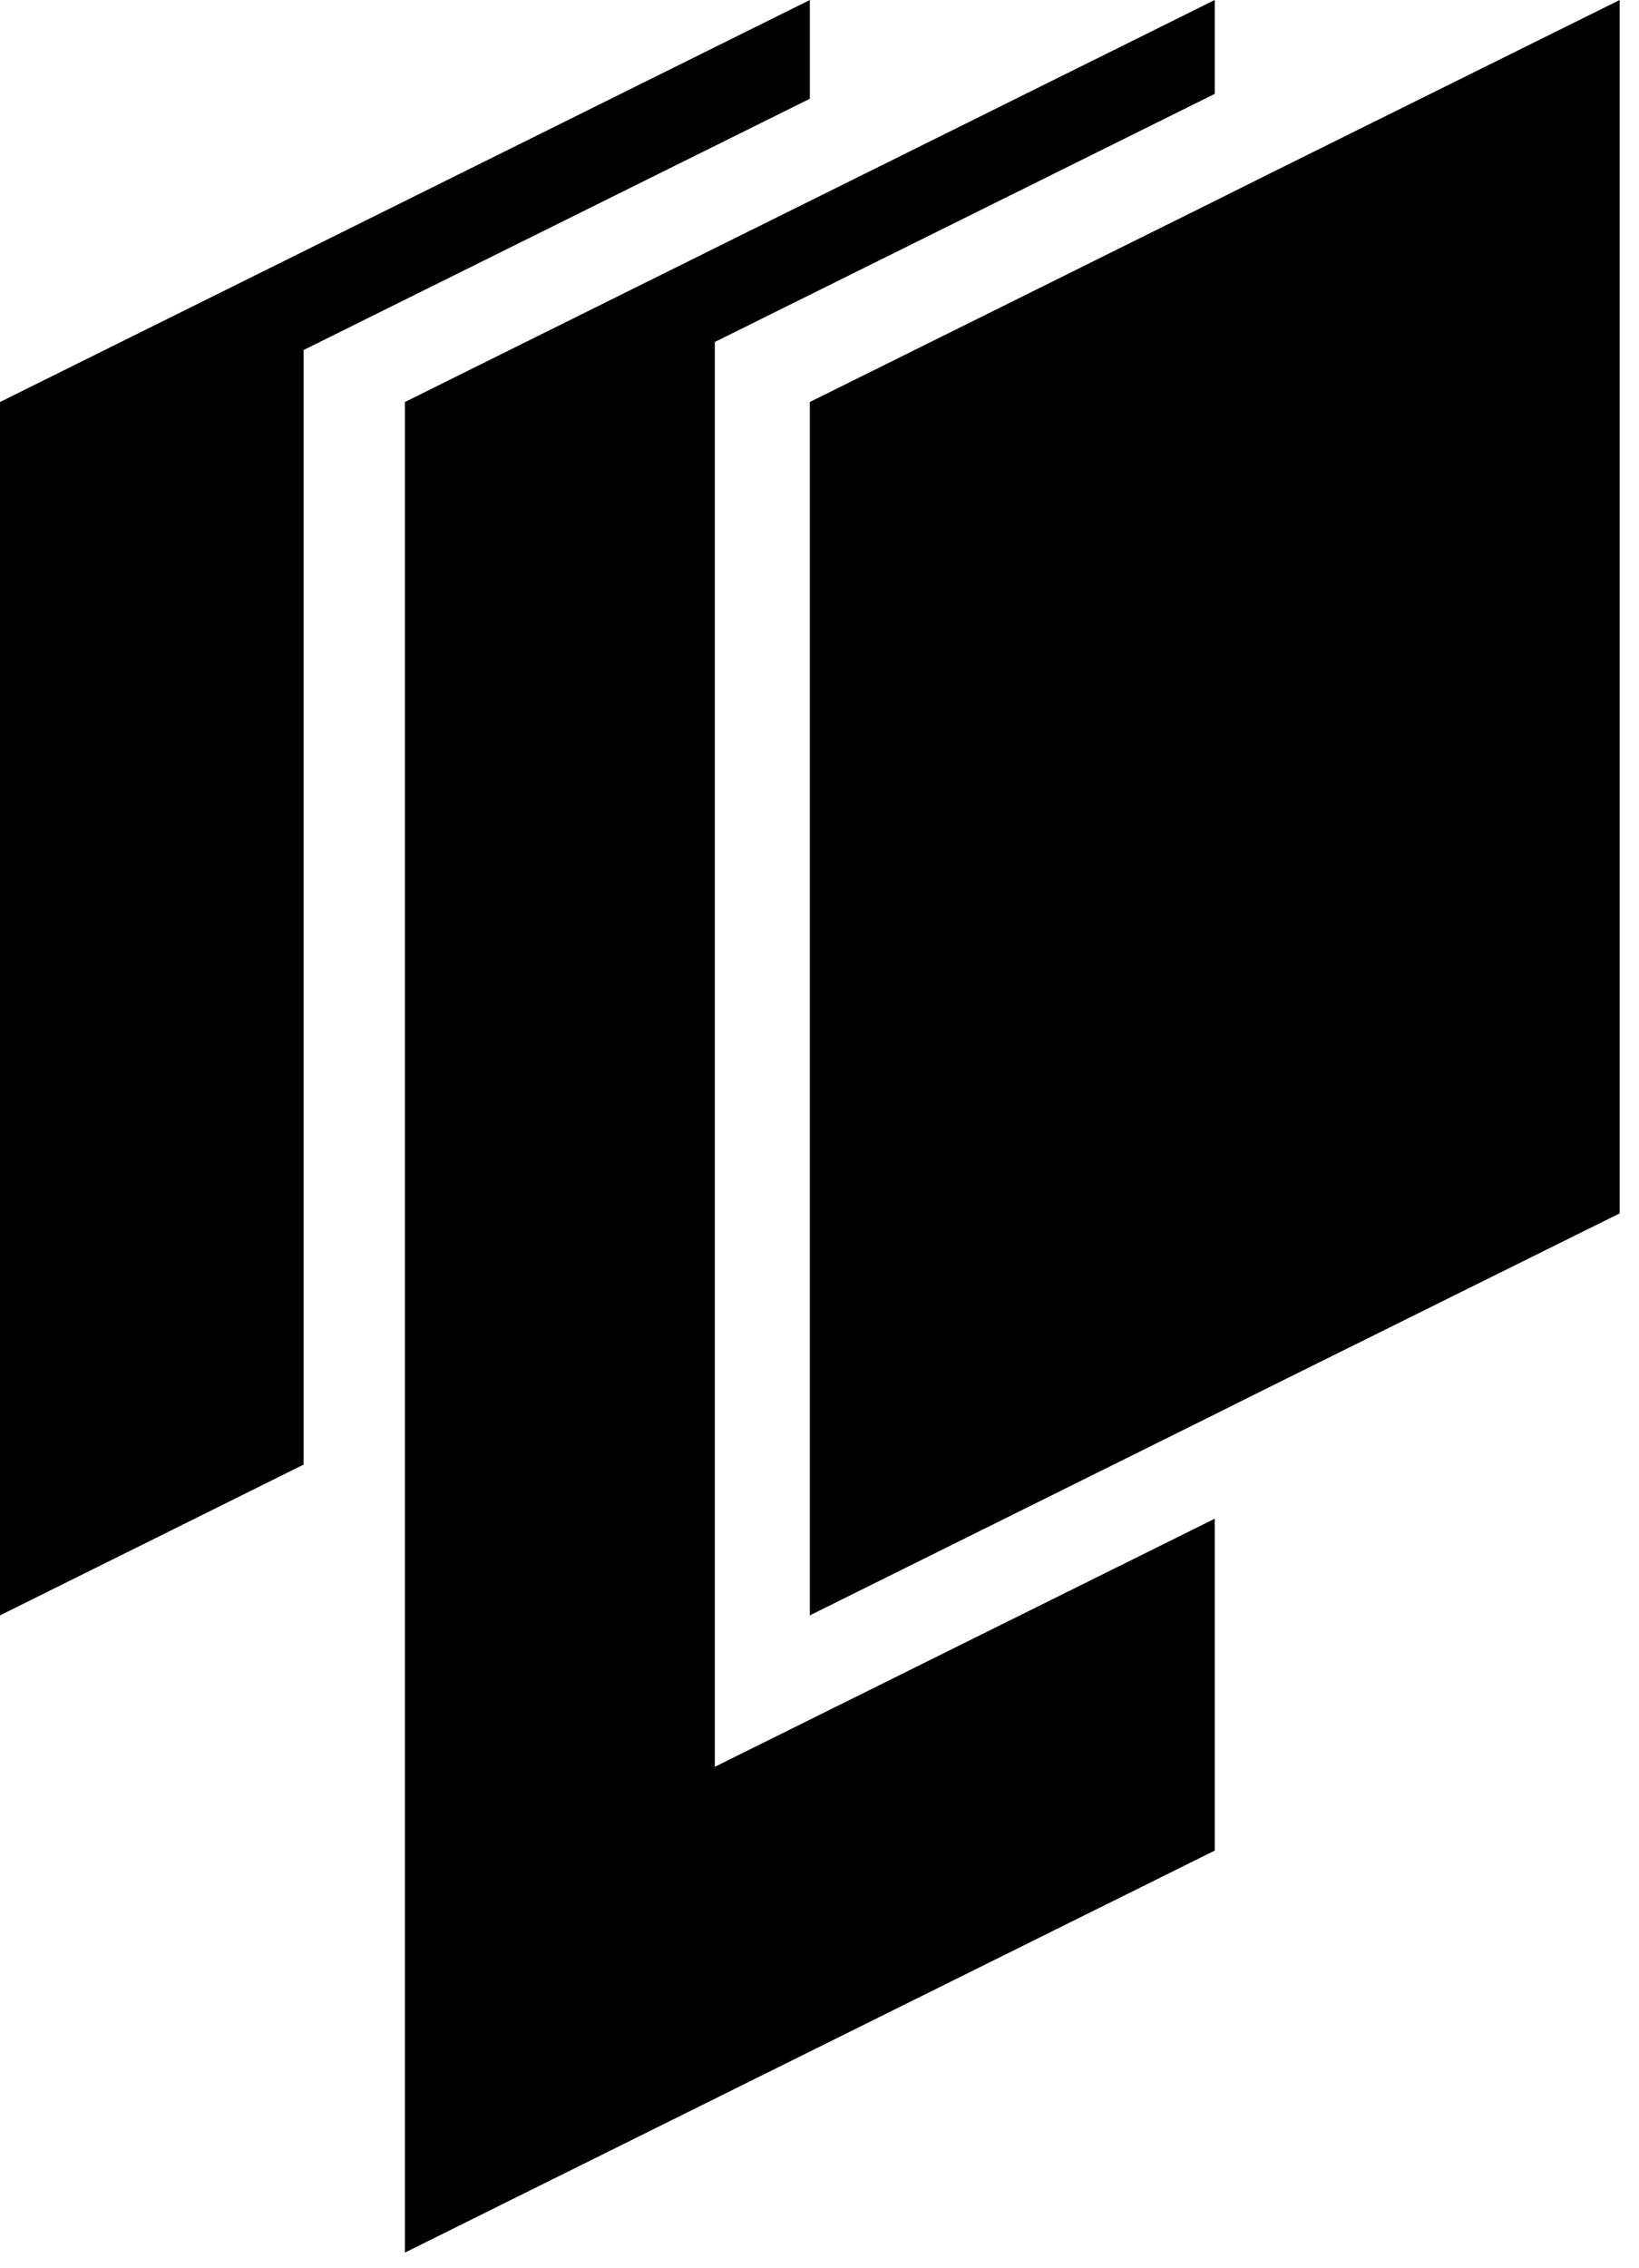
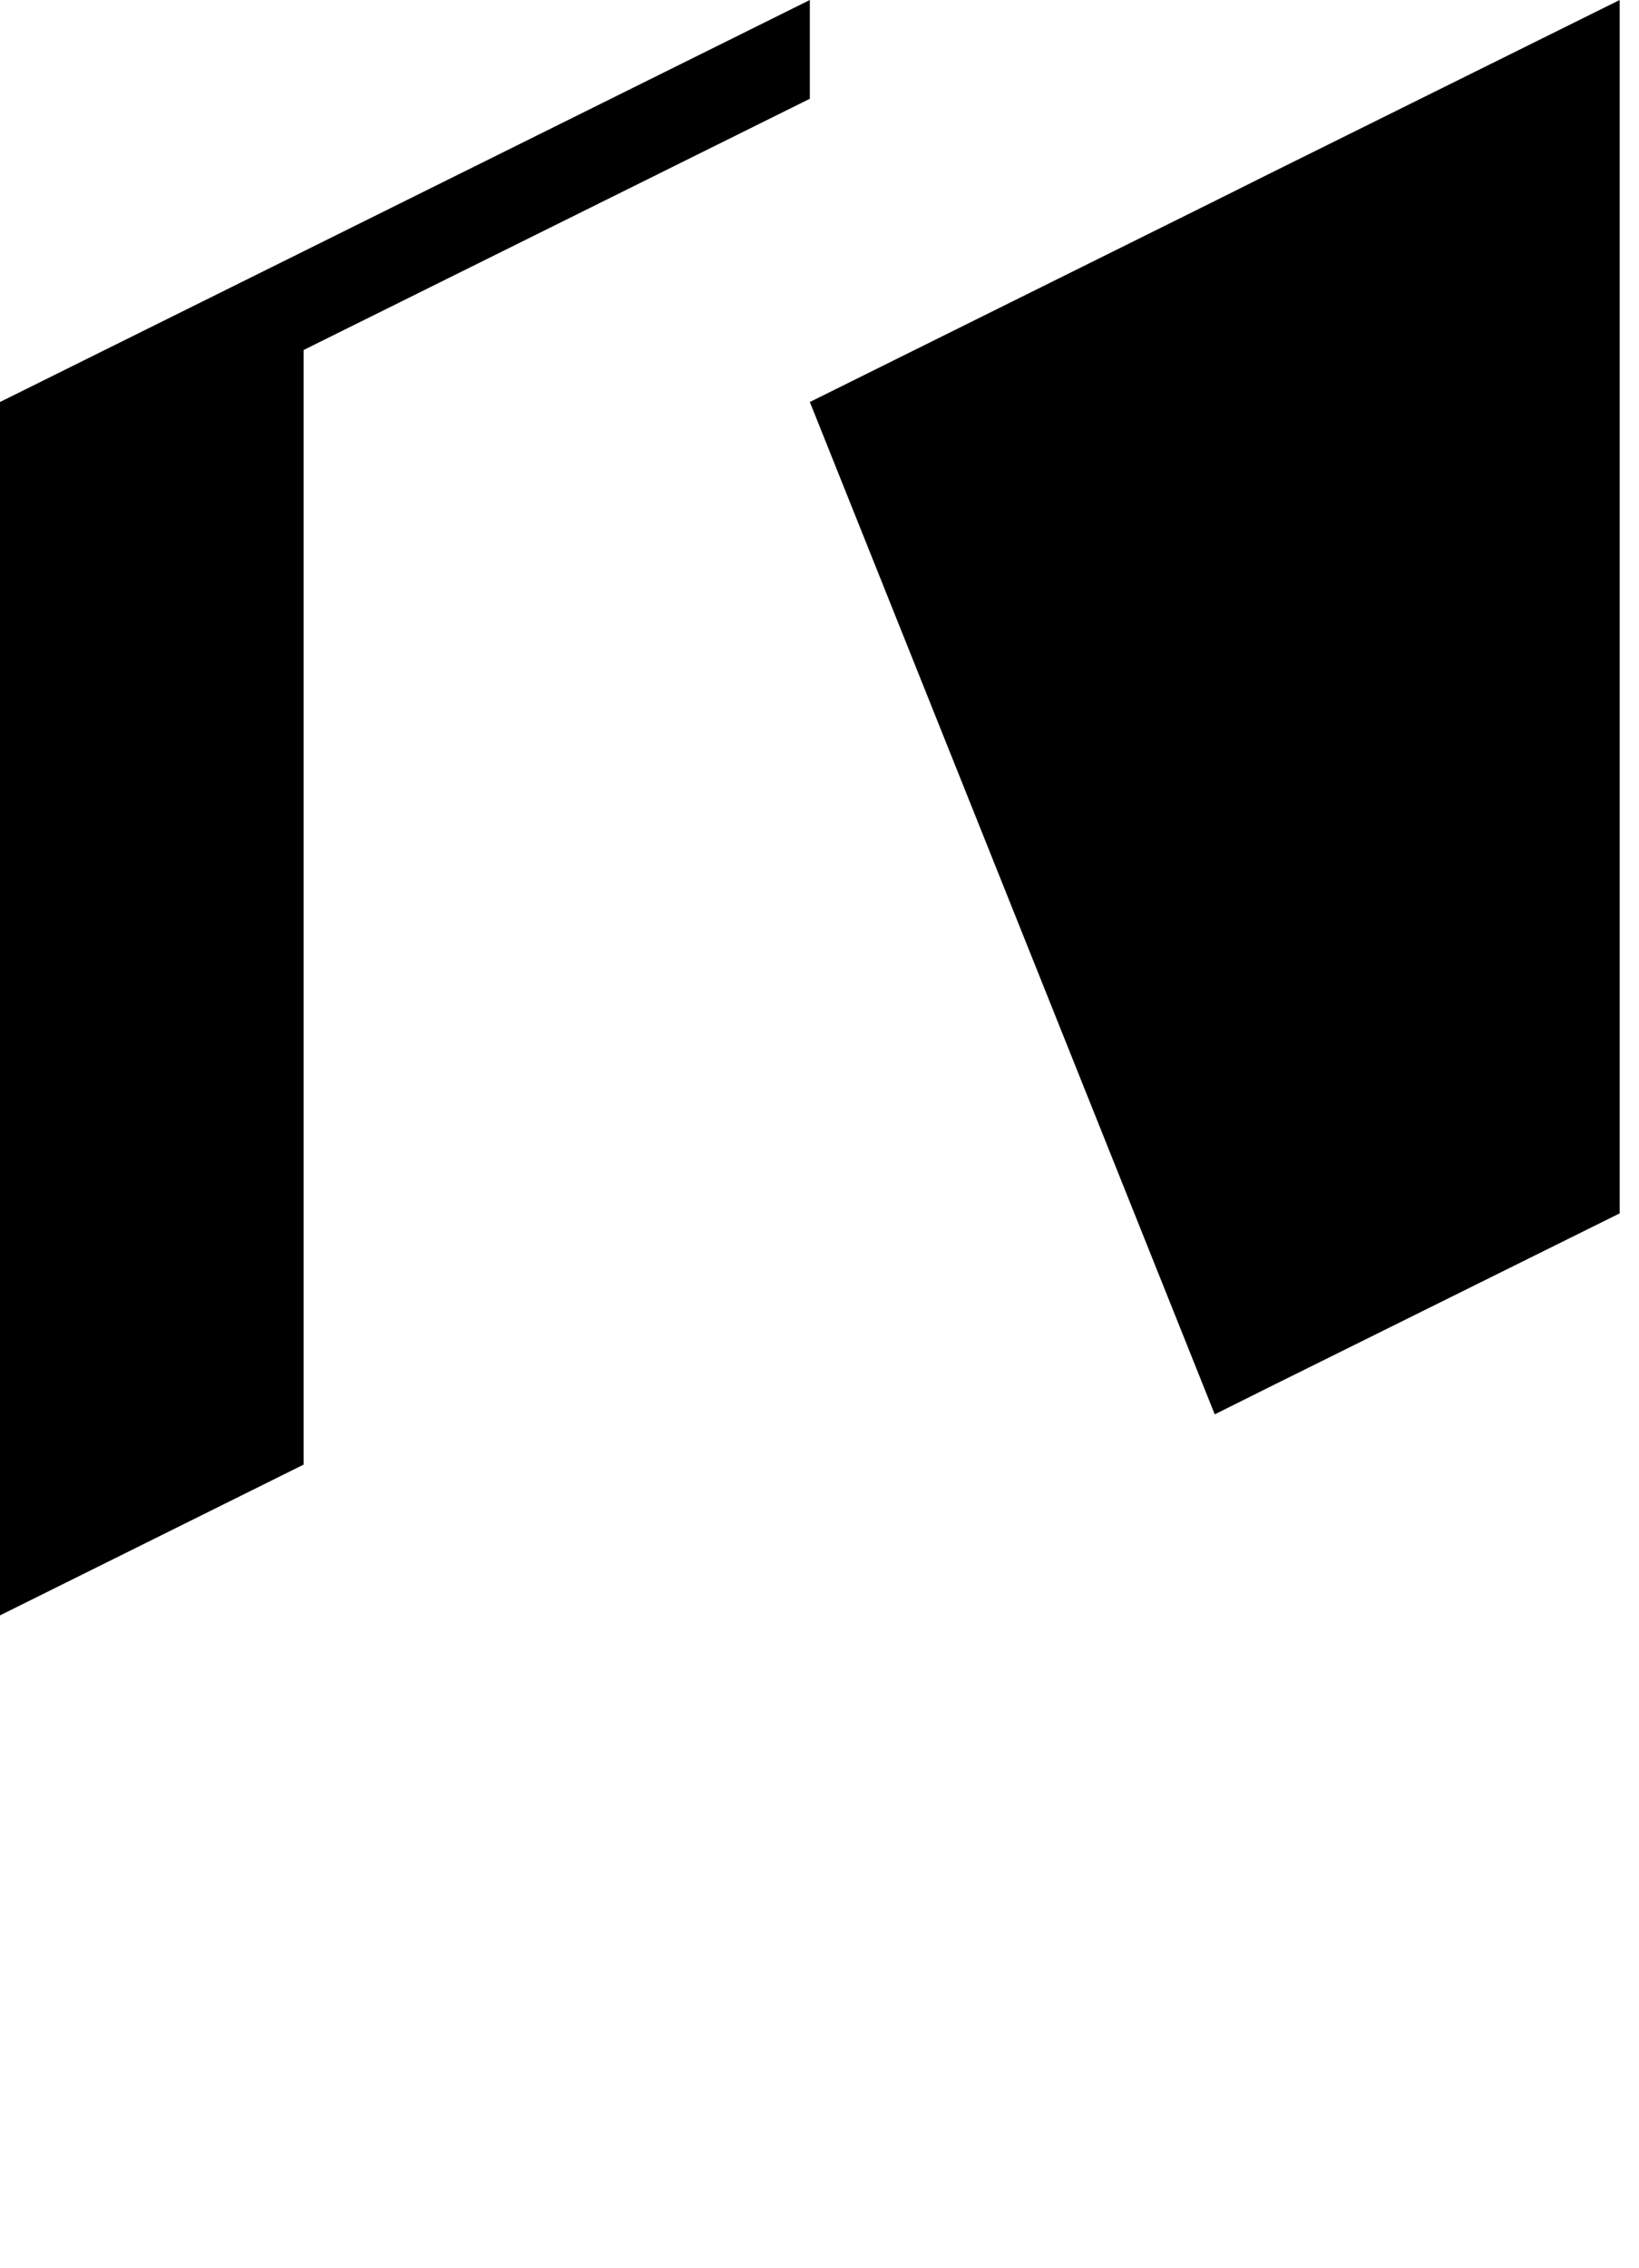
<svg xmlns="http://www.w3.org/2000/svg" width="47" height="65" viewBox="0 0 47 65" fill="none">
  <g id="Logo">
    <path d="M23.223 0L0 11.52V46.29L8.706 41.97V10.03L23.223 2.83V0Z" fill="black" />
-     <path d="M36.357 5L34.834 5.76L23.223 11.52V46.29L34.834 40.53L36.357 39.77L46.446 34.77V0L36.357 5Z" fill="black" />
-     <path d="M20.498 9.8L34.834 2.69V0L11.611 11.52V64.55L34.834 53.03V43.52L20.498 50.63V9.8Z" fill="black" />
+     <path d="M36.357 5L34.834 5.76L23.223 11.52L34.834 40.53L36.357 39.77L46.446 34.77V0L36.357 5Z" fill="black" />
  </g>
</svg>